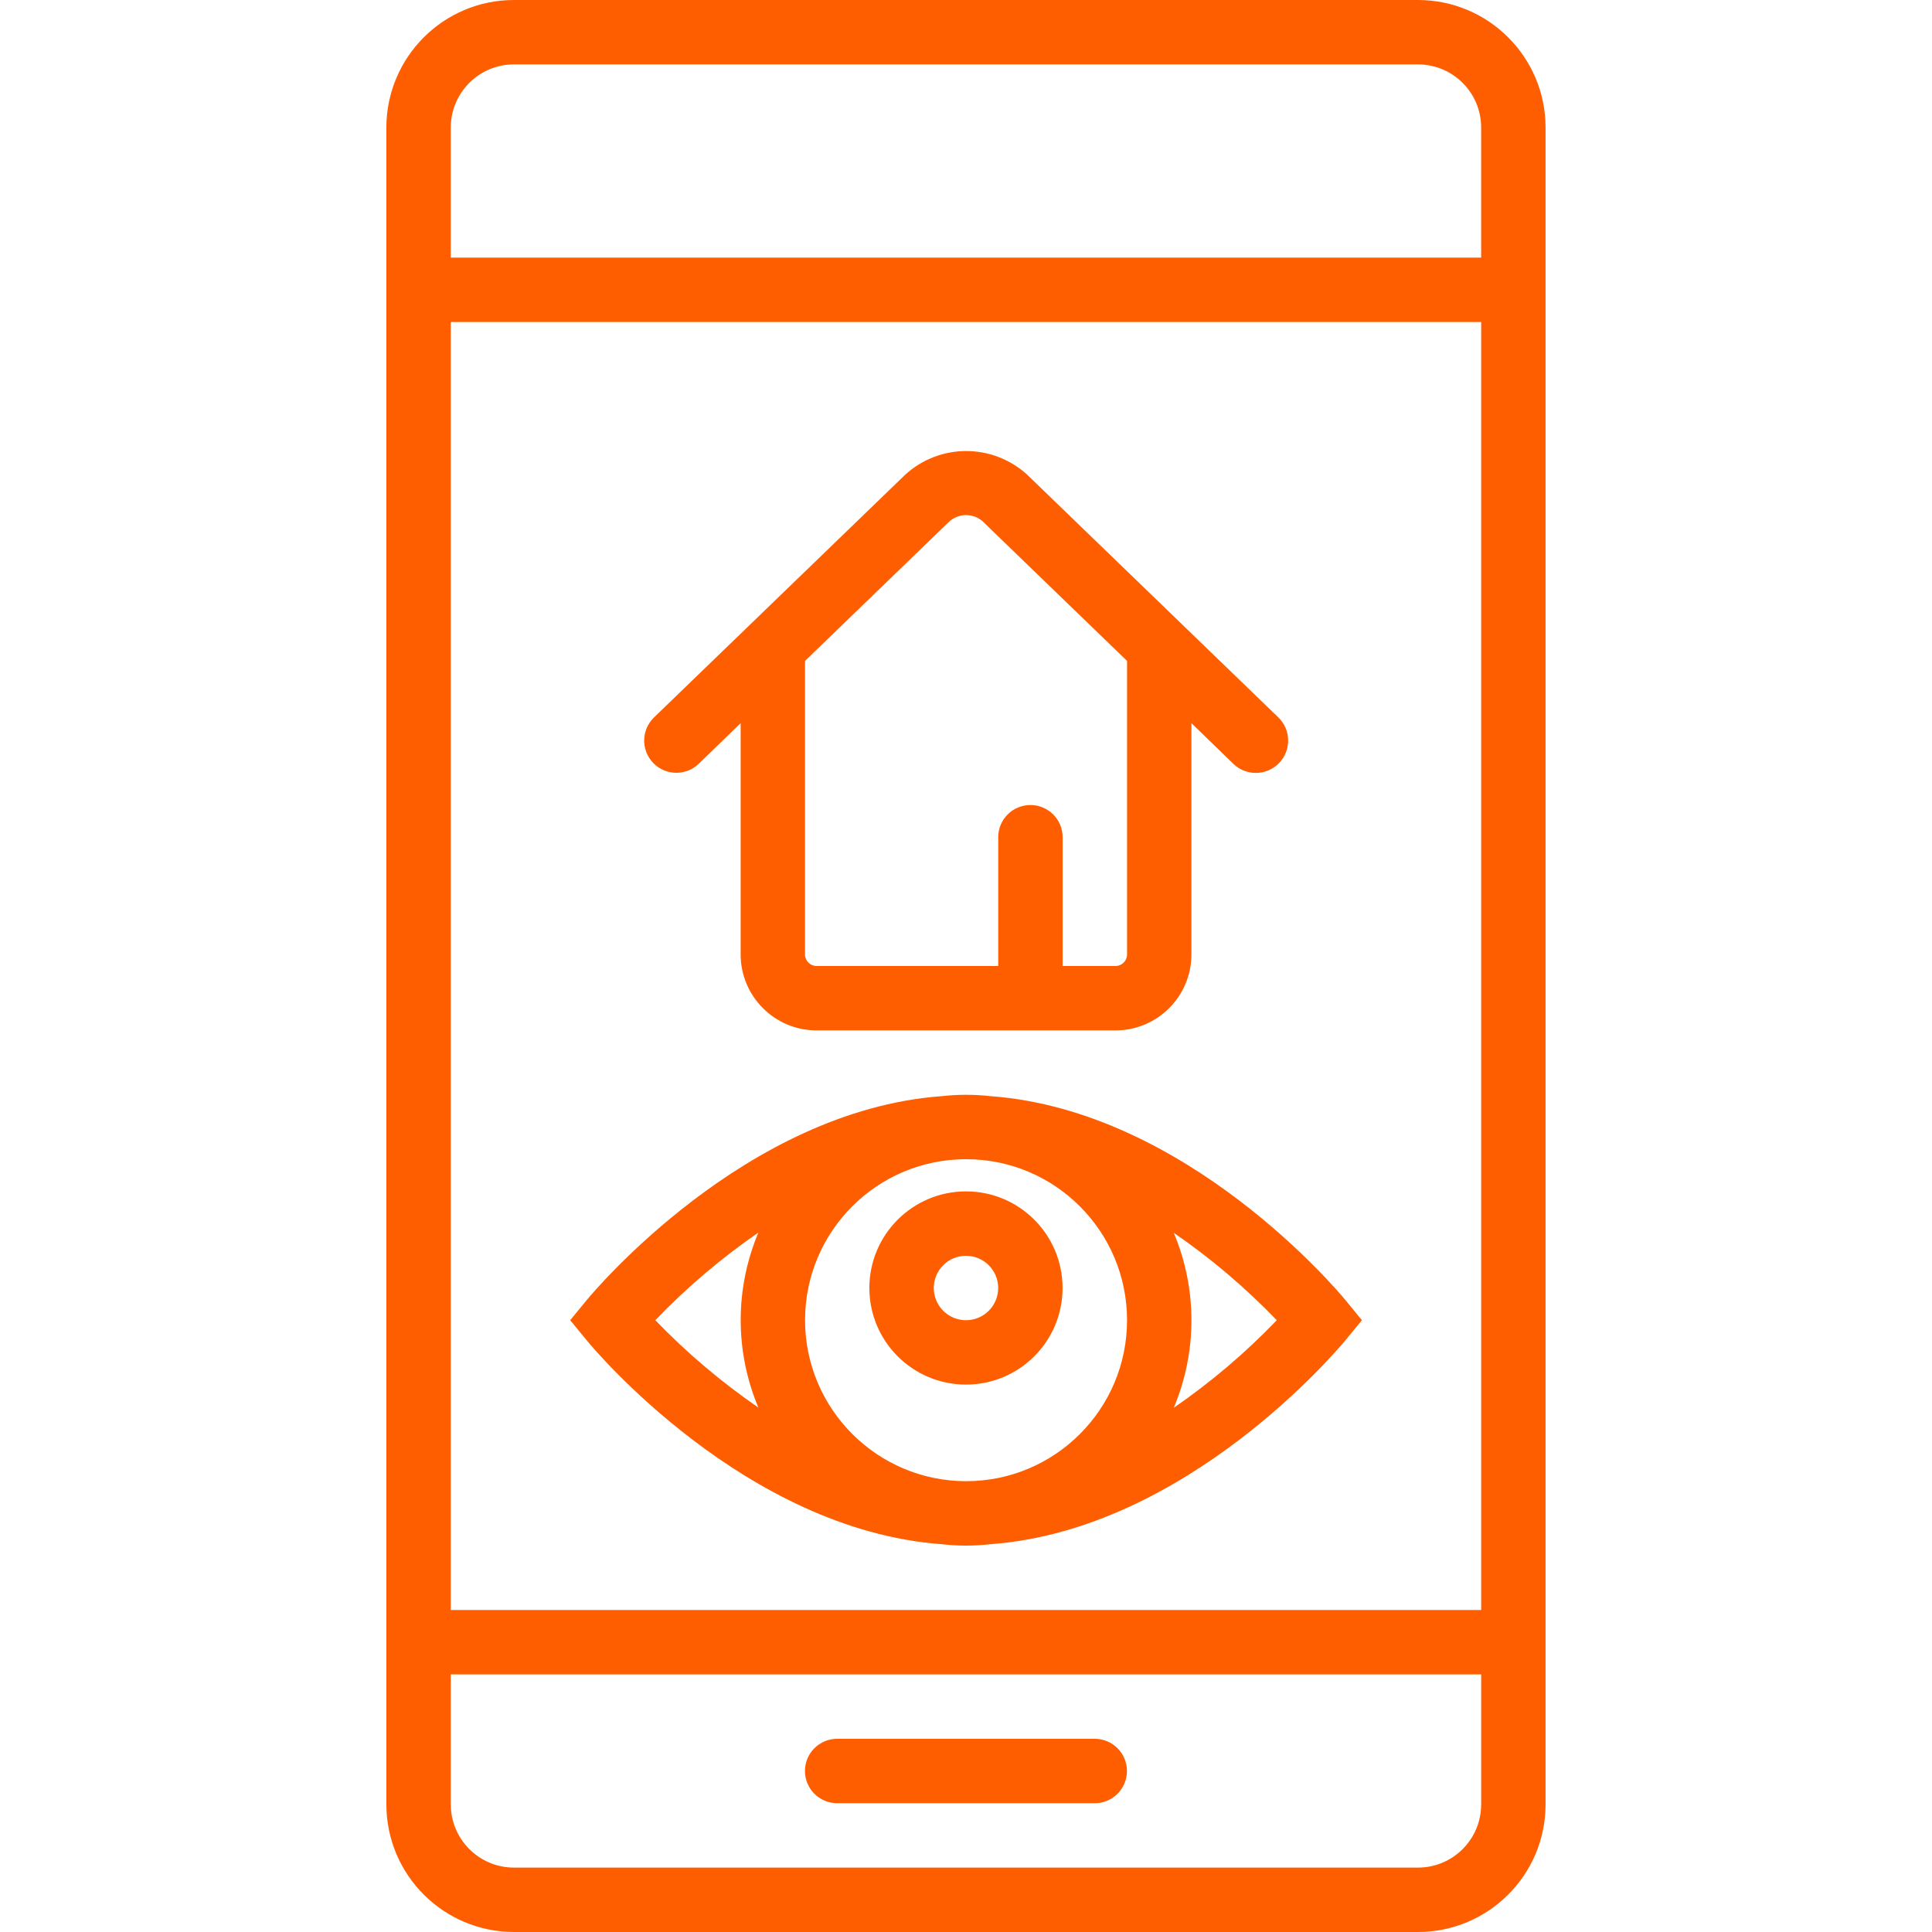
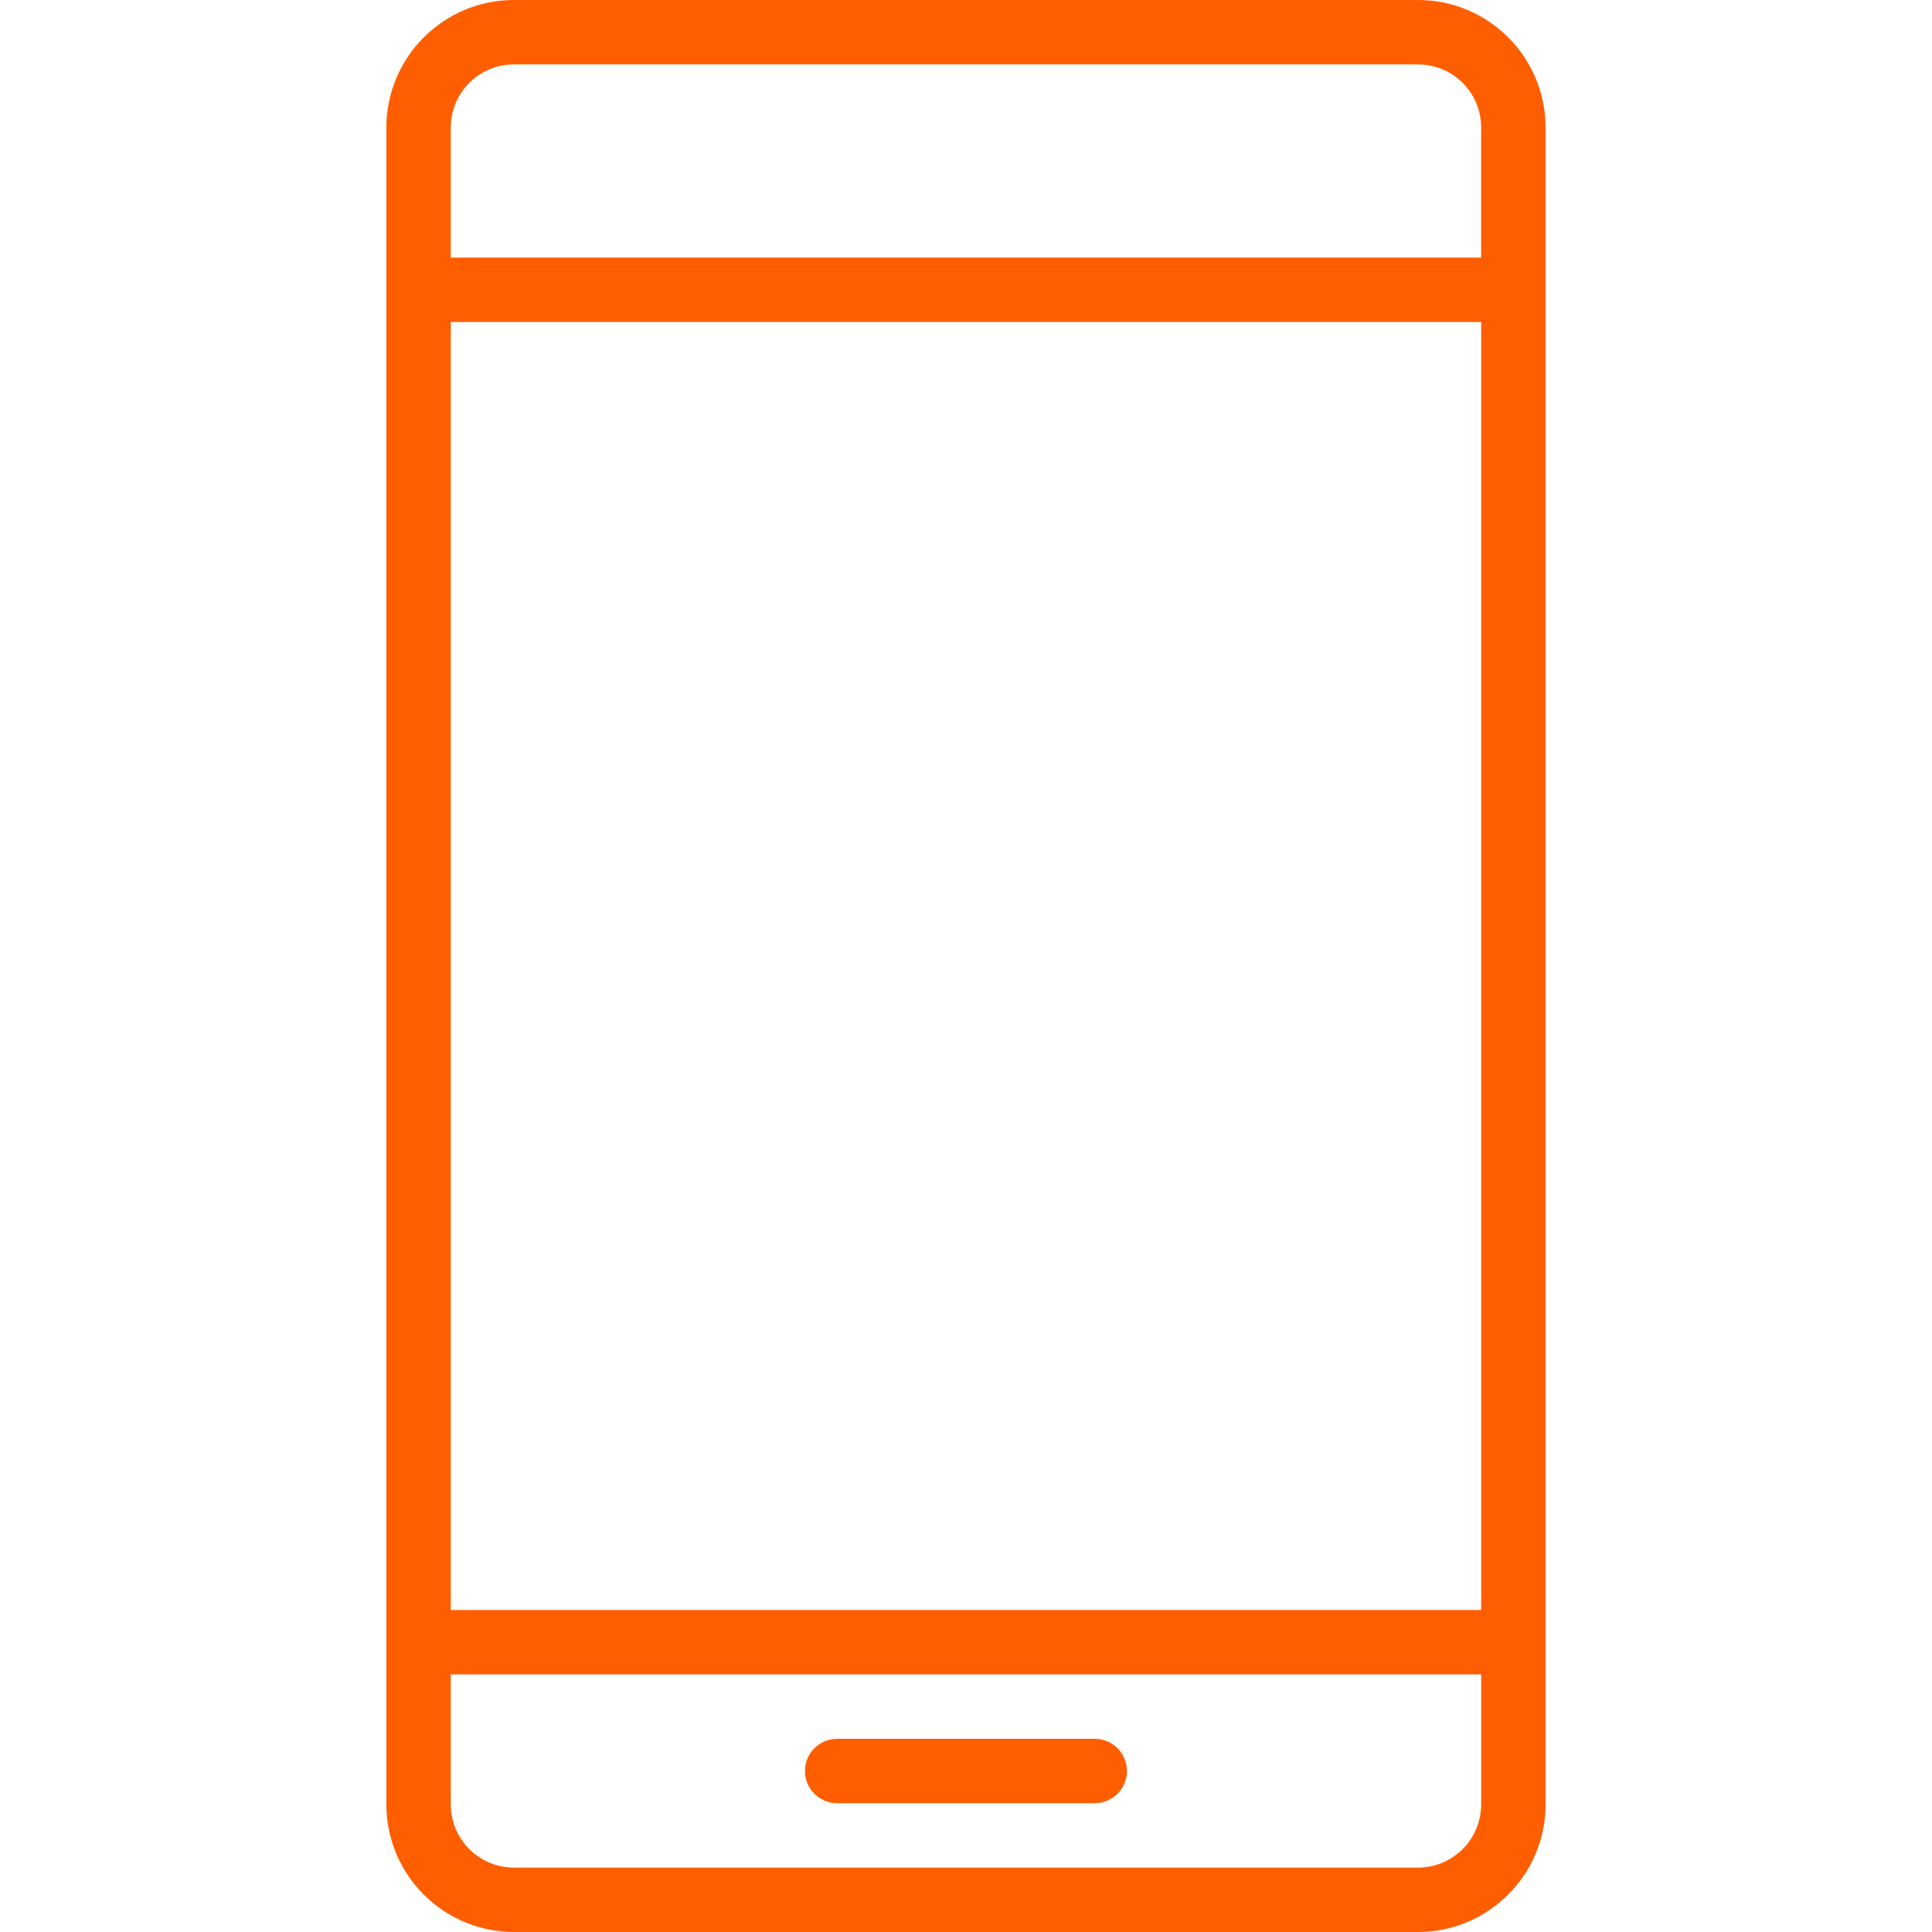
<svg xmlns="http://www.w3.org/2000/svg" width="56" height="56" viewBox="0 0 56 56" fill="none">
  <path d="M41.103 0H14.895C12.855 0.002 11.202 1.655 11.199 3.695V52.304C11.202 54.344 12.855 55.997 14.895 56H41.103C43.143 55.998 44.797 54.344 44.799 52.304V3.695C44.797 1.655 43.143 0.002 41.103 0ZM42.932 52.304C42.931 53.314 42.113 54.132 41.103 54.133H14.895C13.886 54.132 13.068 53.314 13.066 52.304V48.533H42.933V52.304H42.932ZM42.932 46.667H13.066V9.333H42.933V46.667H42.932ZM42.932 7.467H13.066V3.695C13.068 2.685 13.886 1.868 14.895 1.867H41.103C42.113 1.868 42.931 2.685 42.932 3.695V7.467Z" fill="#FF5E00" />
  <path d="M24.265 52.267H31.732C32.248 52.267 32.665 51.849 32.665 51.333C32.665 50.818 32.248 50.4 31.732 50.4H24.265C23.75 50.4 23.332 50.818 23.332 51.333C23.332 51.849 23.75 52.267 24.265 52.267Z" fill="#FF5E00" />
-   <path d="M20.254 22.138L21.468 20.961V27.665C21.469 28.88 22.453 29.865 23.668 29.867H32.333C33.548 29.865 34.533 28.88 34.534 27.665V20.961L35.748 22.138C36.118 22.499 36.712 22.491 37.072 22.12C37.433 21.749 37.425 21.156 37.054 20.795L29.774 13.76C28.769 12.842 27.228 12.845 26.228 13.769L18.957 20.795C18.586 21.153 18.576 21.744 18.934 22.115C19.292 22.486 19.883 22.496 20.254 22.138ZM23.334 19.157L27.512 15.12C27.786 14.871 28.203 14.867 28.482 15.111L32.668 19.157V27.665C32.668 27.85 32.518 28 32.333 28H30.801V24.267C30.801 23.751 30.383 23.334 29.868 23.334C29.352 23.334 28.934 23.751 28.934 24.267V28H23.669C23.484 28 23.334 27.85 23.334 27.665V19.157H23.334Z" fill="#FF5E00" />
-   <path d="M27.289 44.759C27.762 44.814 28.241 44.814 28.715 44.759C34.408 44.339 38.795 39.092 38.99 38.858L39.476 38.267L38.99 37.674C38.798 37.441 34.412 32.194 28.715 31.773C28.241 31.72 27.763 31.72 27.289 31.773C21.595 32.194 17.209 37.441 17.014 37.674L16.527 38.267L17.014 38.858C17.2 39.092 21.591 44.339 27.289 44.759ZM34.022 35.734C35.1 36.475 36.1 37.324 37.008 38.267C36.101 39.212 35.101 40.062 34.022 40.805C34.705 39.184 34.705 37.355 34.022 35.734ZM28.002 33.6C30.579 33.6 32.668 35.69 32.668 38.267C32.668 40.844 30.579 42.933 28.002 42.933C25.426 42.93 23.338 40.843 23.335 38.267C23.335 35.69 25.424 33.6 28.002 33.6ZM21.982 35.727C21.299 37.349 21.299 39.177 21.982 40.799C20.903 40.057 19.903 39.209 18.995 38.267C19.902 37.321 20.903 36.47 21.982 35.727Z" fill="#FF5E00" />
-   <path d="M27.999 40.133C29.546 40.133 30.799 38.88 30.799 37.333C30.799 35.787 29.546 34.533 27.999 34.533C26.453 34.533 25.199 35.787 25.199 37.333C25.199 38.88 26.453 40.133 27.999 40.133ZM27.999 36.4C28.515 36.4 28.933 36.818 28.933 37.333C28.933 37.849 28.515 38.267 27.999 38.267C27.484 38.267 27.066 37.849 27.066 37.333C27.066 36.818 27.484 36.4 27.999 36.4Z" fill="#FF5E00" />
</svg>